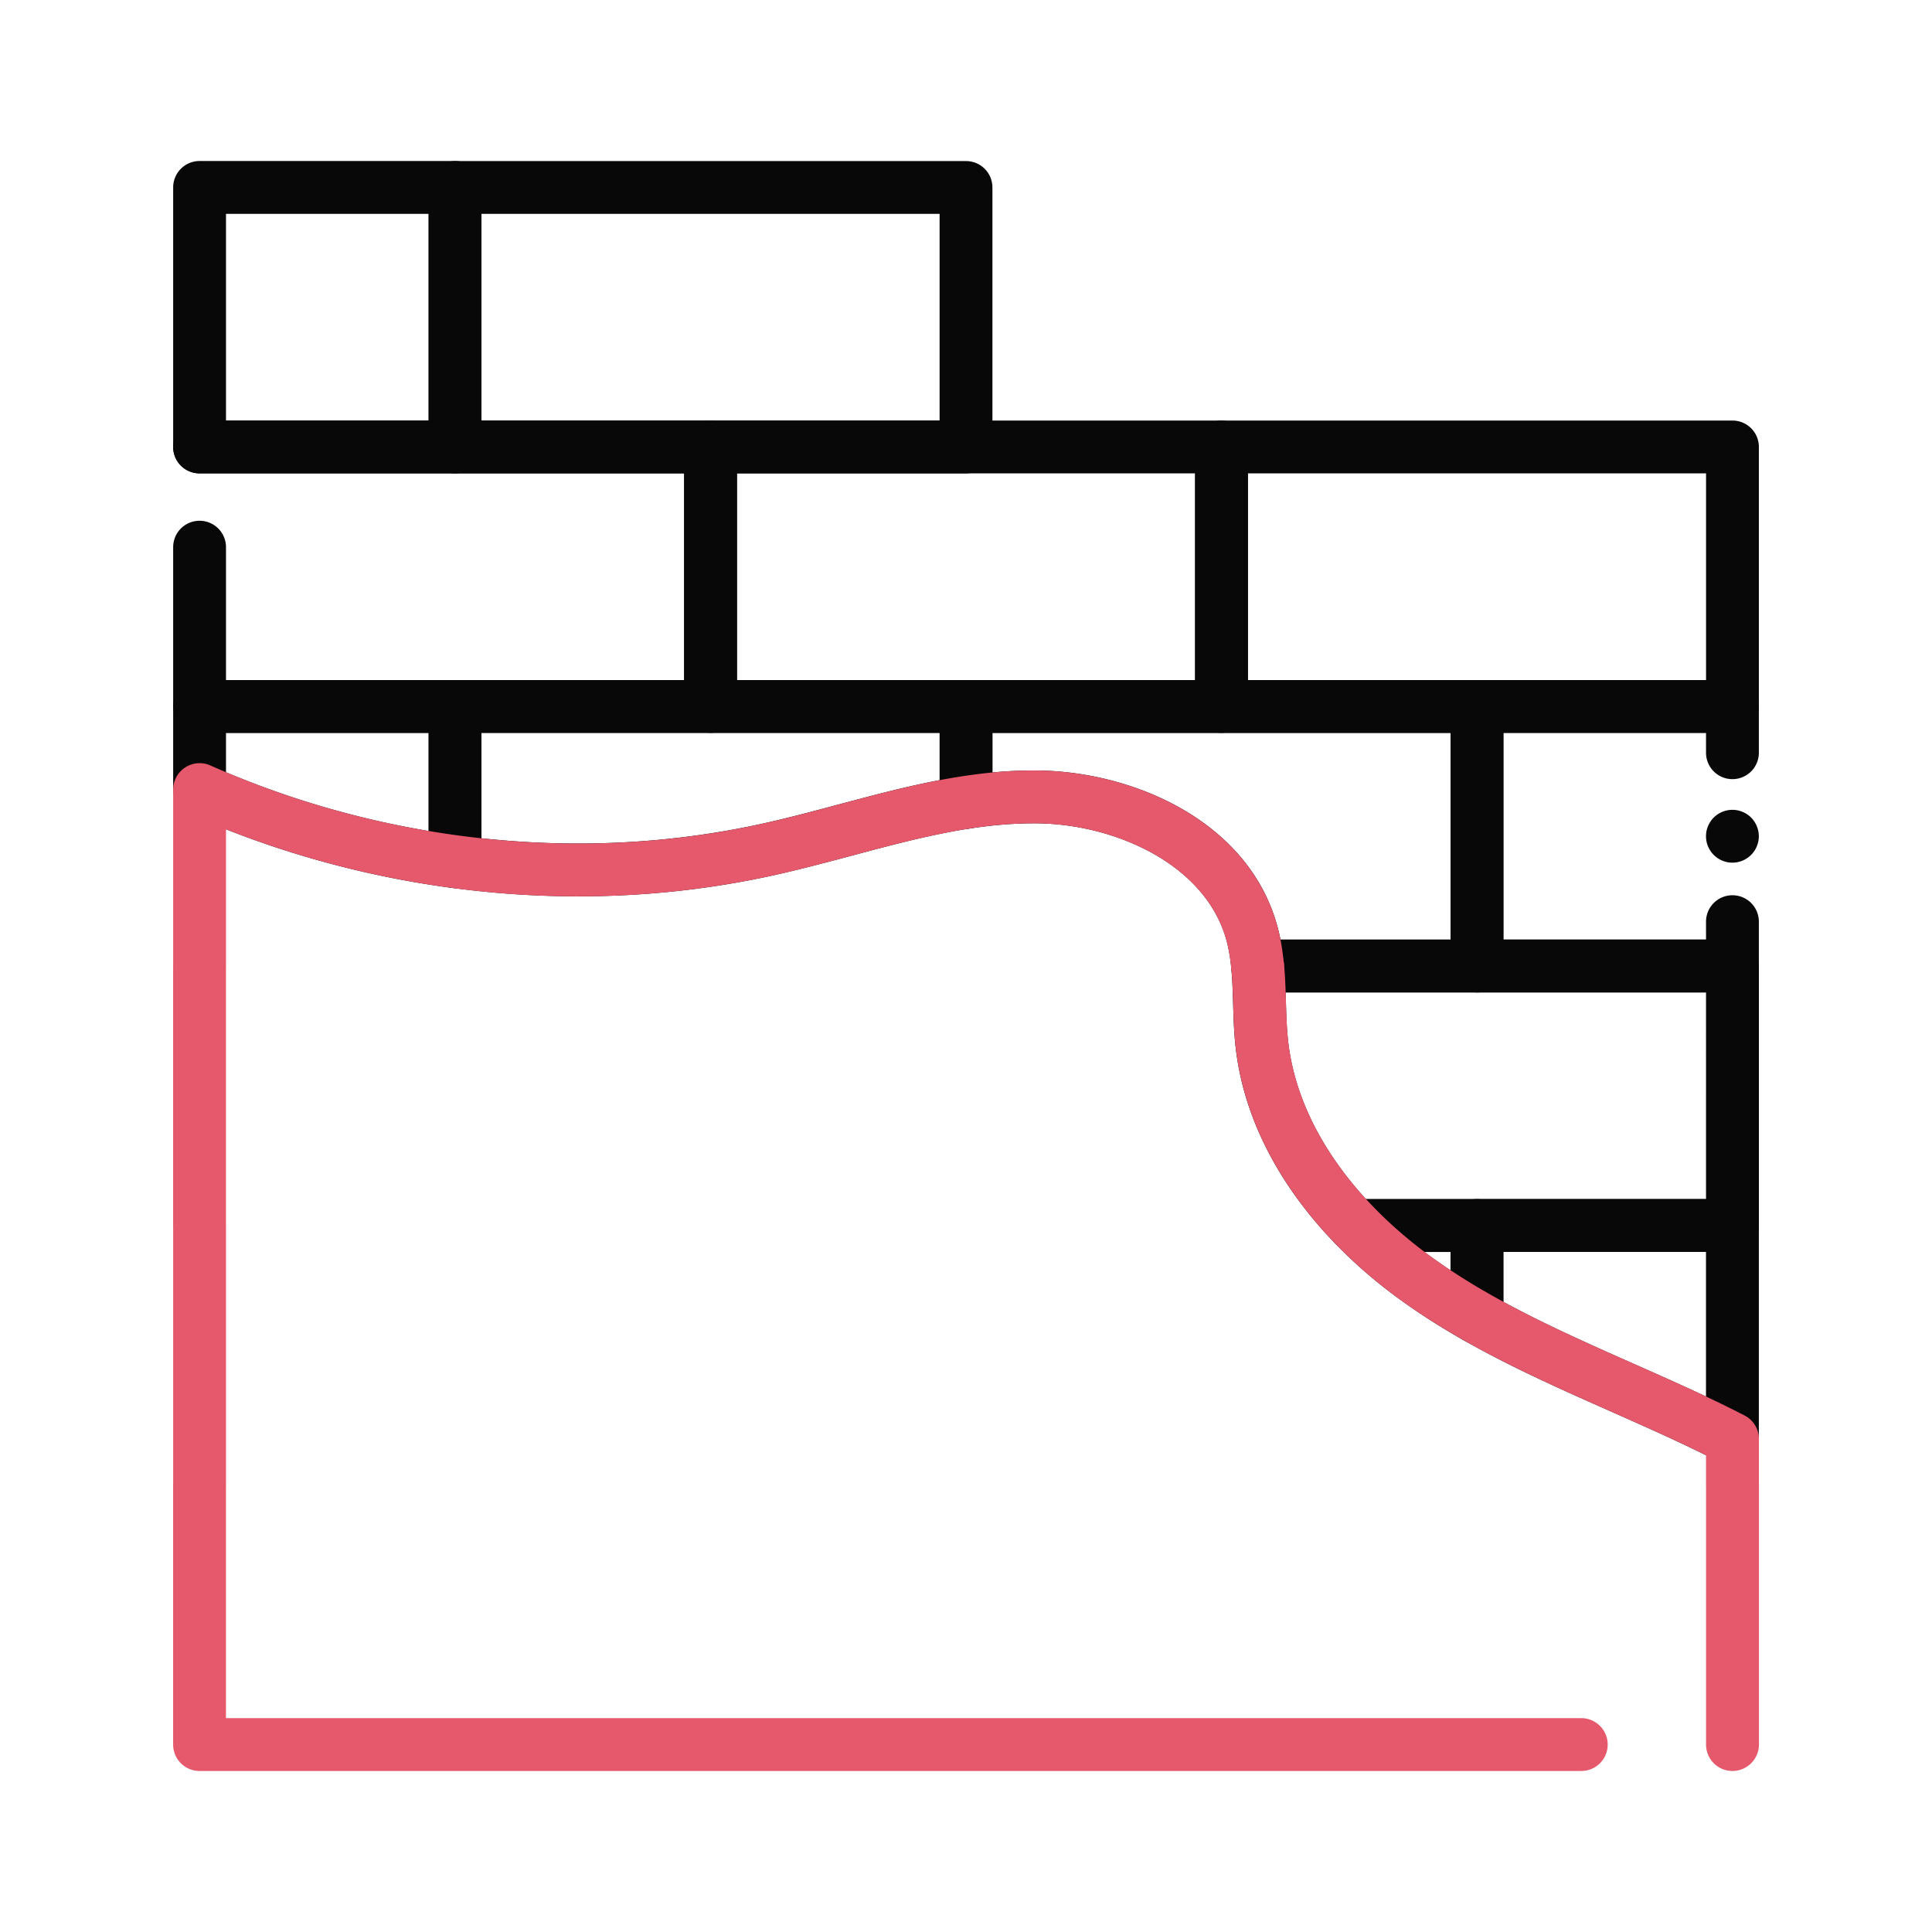
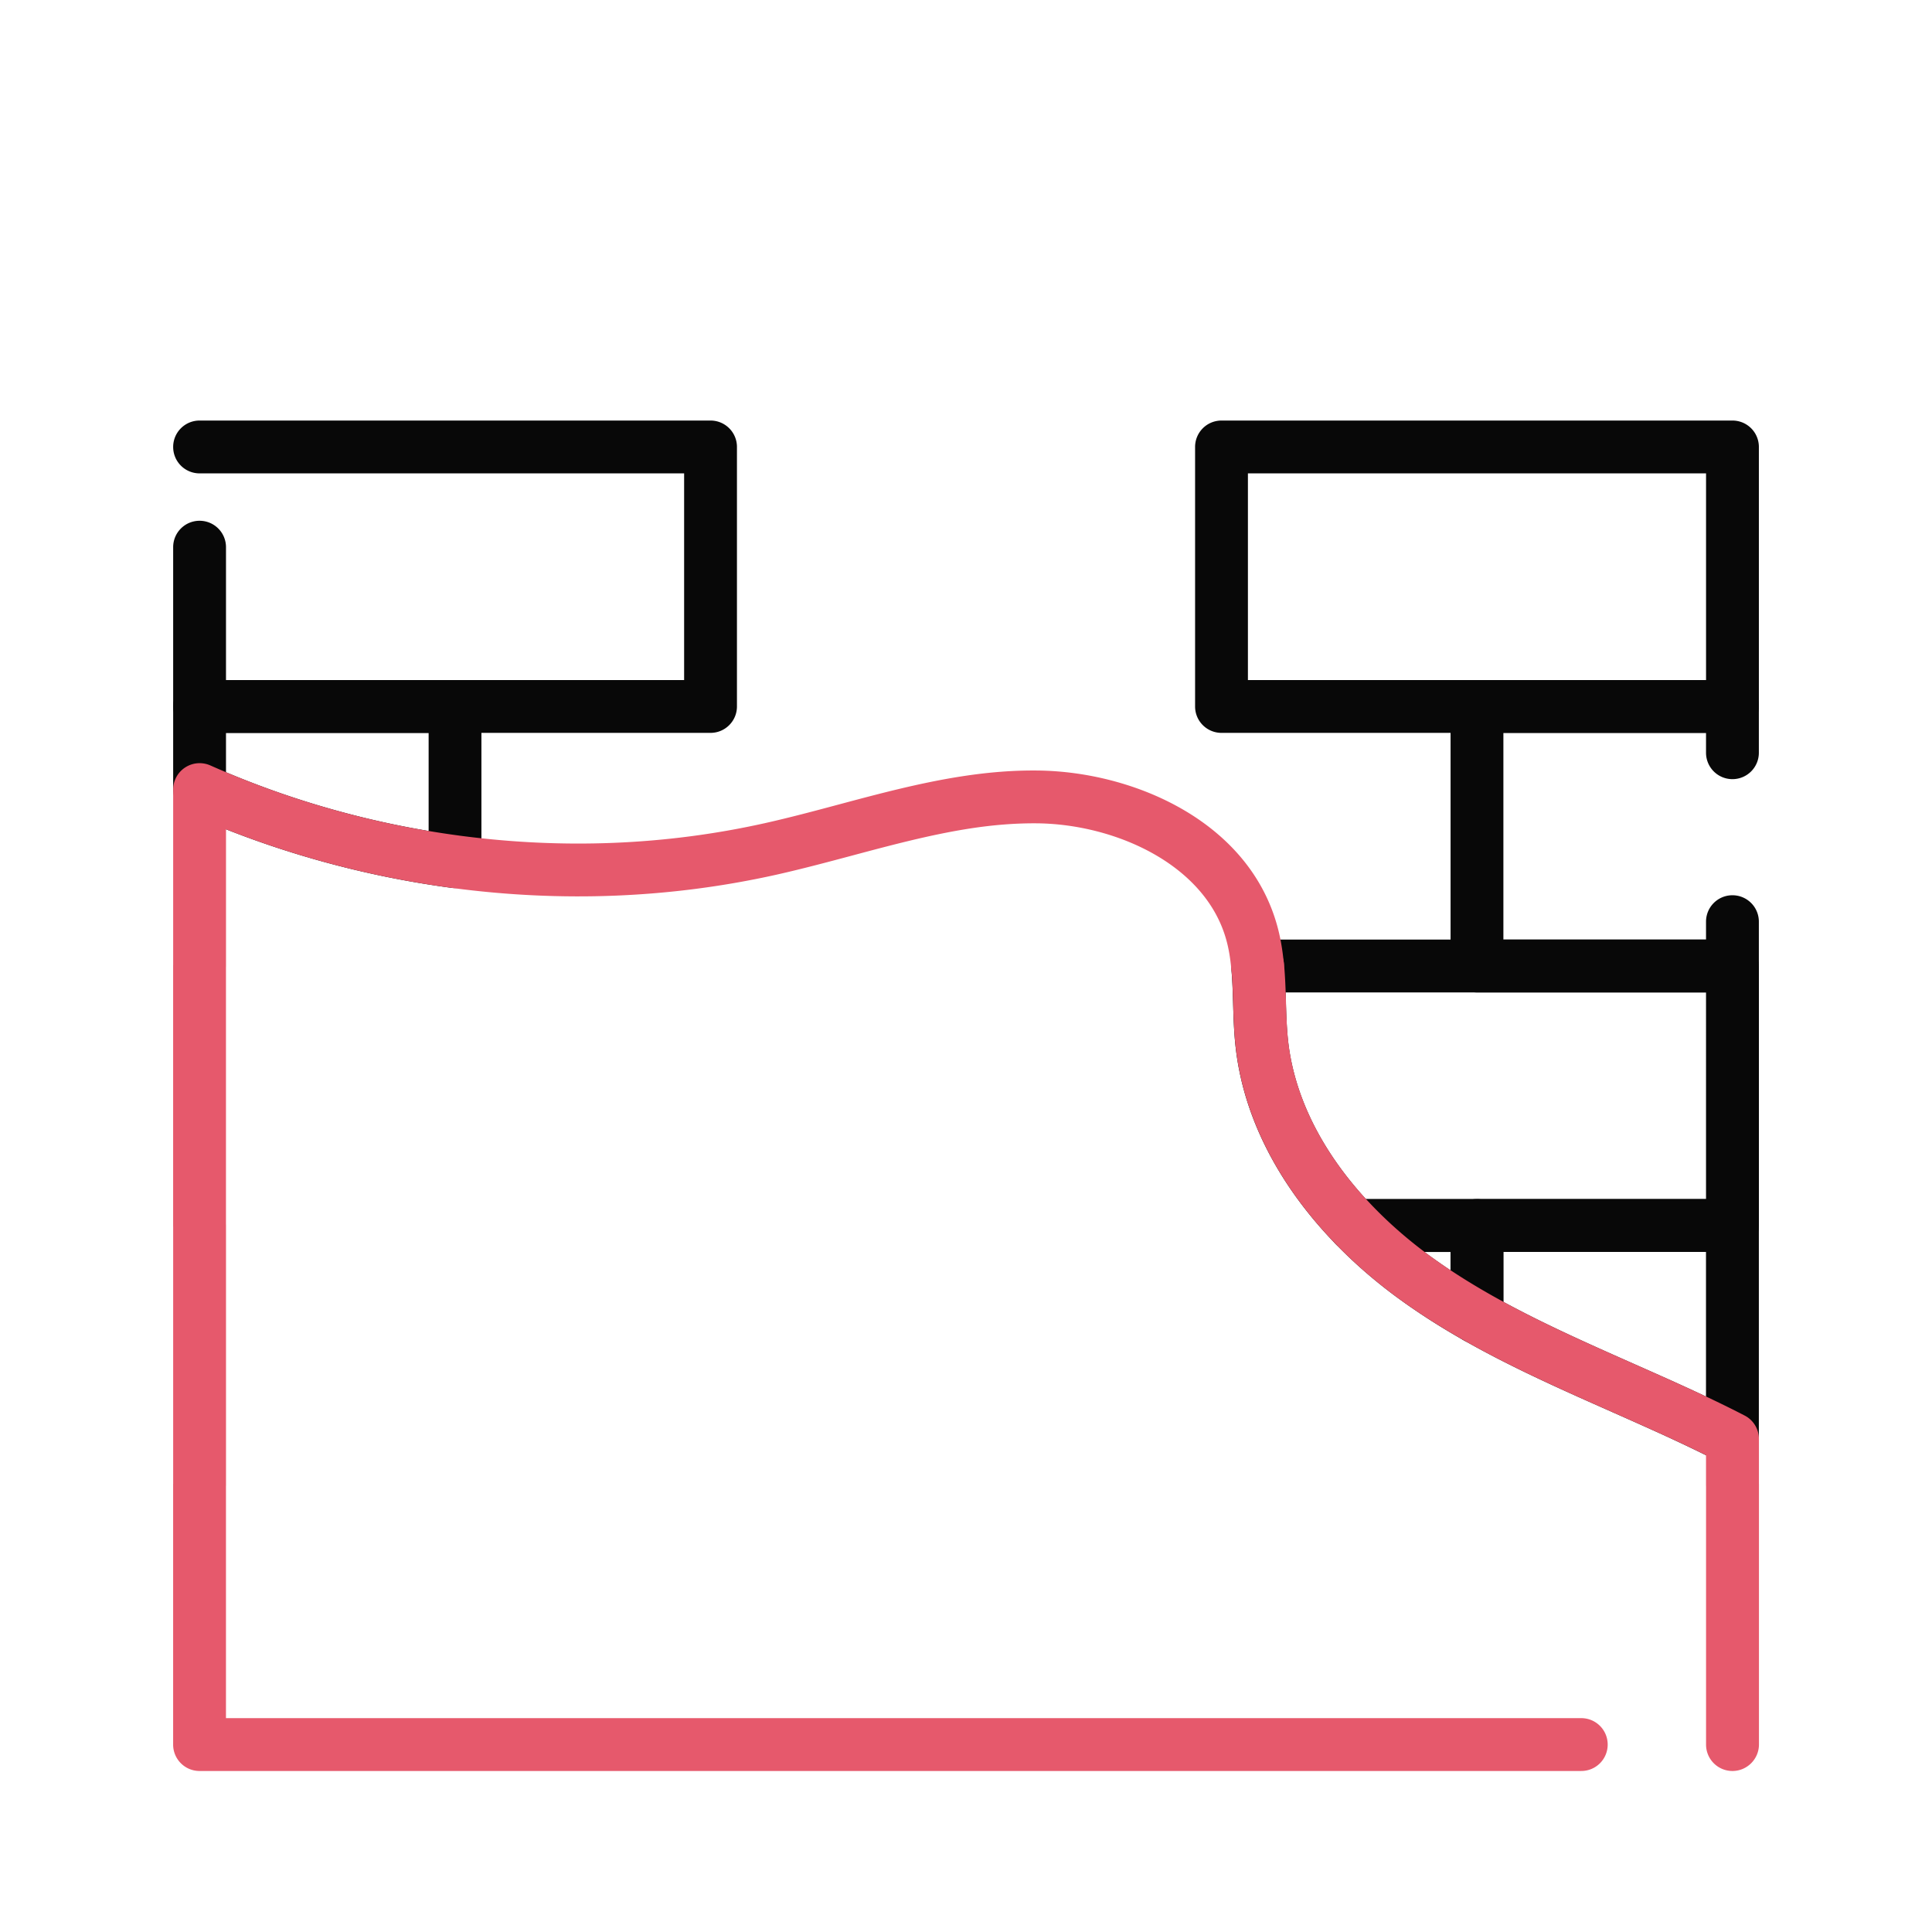
<svg xmlns="http://www.w3.org/2000/svg" width="512" height="512" fill="none">
  <path fill="#080808" d="M459.125 331.78h-100.16c-1.89 0-3.71-.77-5.02-2.13-15.25-15.72-24.4-33.71-26.48-52.02-.45-3.94-.57-7.84-.68-11.61-.1-3.25-.19-6.33-.48-9.34a7.11 7.11 0 0 1-.01-1.22 6.988 6.988 0 0 1 6.98-6.46h125.84c3.87 0 7.01 3.13 7.01 7v68.78c0 3.86-3.14 7-7 7zm-97.14-14h90.13V263h-111.42c.03.87.06 1.73.08 2.59.11 3.65.22 7.09.6 10.46 1.64 14.42 8.75 28.79 20.61 41.73z" />
  <path fill="#080808" d="M459.104 388.35c-1.1 0-2.2-.26-3.21-.78-4.5-2.32-9.36-4.66-15.29-7.38-4.43-2.02-8.99-4.04-13.39-6-13.06-5.79-26.57-11.77-39.26-18.98a6.996 6.996 0 0 1-3.54-6.09v-24.36c0-3.87 3.13-7 7-7h67.7c3.87 0 7 3.13 7 7v56.58c0 2.44-1.27 4.71-3.36 5.98a7.027 7.027 0 0 1-3.65 1.03zm-60.69-43.34c11.1 6.03 22.96 11.29 34.47 16.39 4.44 1.97 9.04 4 13.54 6.06 2 .91 3.88 1.79 5.68 2.64v-38.33h-53.7v13.24h.01z" />
  <path fill="#080808" d="M391.413 356.129c-1.19 0-2.389-.3-3.459-.91-6.1-3.46-11.531-6.93-16.611-10.59-6.34-4.56-12.19-9.6-17.4-14.98a7 7 0 0 1-1.41-7.6 6.995 6.995 0 0 1 6.44-4.27h32.44c3.87 0 7 3.13 7 7v24.35c0 2.49-1.33 4.8-3.48 6.05-1.09.63-2.31.95-3.52.95zm-13.92-24.35c.67.5 1.341 1 2.021 1.49 1.59 1.14 3.209 2.27 4.889 3.38v-4.86h-6.91v-.01zM120.581 235.35c-.31 0-.62-.02-.93-.06a255.765 255.765 0 0 1-33.98-6.92 253.443 253.443 0 0 1-35.62-12.72 6.996 6.996 0 0 1-4.16-6.4v-22.02c0-3.87 3.13-7 7-7h67.69c3.87 0 7 3.13 7 7v41.12a7 7 0 0 1-7 7zm-60.69-30.7c9.55 4.03 19.45 7.46 29.5 10.22 7.93 2.19 16.04 3.98 24.2 5.35v-25.99h-53.7v10.42zm399.223 58.351h-67.7c-3.87 0-7-3.13-7-7v-68.78c0-3.87 3.13-7 7-7h67.7c3.87 0 7 3.13 7 7v12.26c0 3.87-3.13 7-7 7s-7-3.13-7-7v-5.26h-53.7v54.78h53.7v-4.75c0-3.87 3.13-7 7-7s7 3.13 7 7v11.75c0 3.87-3.14 7-7 7z" />
-   <path fill="#080808" d="M459.109 228.61c-.46 0-.92-.04-1.37-.13a7.35 7.35 0 0 1-1.31-.4c-.42-.18-.83-.4-1.21-.65s-.74-.55-1.06-.87c-.33-.32-.62-.68-.87-1.06s-.47-.79-.65-1.21a7.35 7.35 0 0 1-.4-1.31c-.09-.45-.13-.91-.13-1.37 0-.45.04-.91.13-1.37.09-.44.23-.88.4-1.3.18-.43.4-.83.65-1.21.25-.39.54-.75.87-1.07.32-.32.68-.61 1.06-.87.38-.25.79-.47 1.21-.64.42-.18.86-.31 1.31-.4.9-.18 1.83-.18 2.74 0 .44.09.88.22 1.3.4.43.17.83.39 1.21.64.39.26.74.55 1.07.87.32.32.61.68.87 1.07.25.38.47.78.64 1.21.17.42.31.86.4 1.3.09.46.14.92.14 1.37 0 .46-.05.92-.14 1.37-.09.45-.23.89-.4 1.31-.17.42-.39.83-.64 1.21-.26.38-.55.74-.87 1.06-.33.32-.68.62-1.07.87-.38.25-.78.47-1.21.65-.42.17-.86.31-1.3.4-.46.09-.92.13-1.37.13zm-67.696 34.4h-58.14c-3.69 0-6.71-2.86-6.98-6.48-.26-2.76-.67-5.13-1.24-7.25-5.42-20.08-29.31-30.84-50.1-31.09-5.61-.05-11.44.38-17.87 1.37a6.991 6.991 0 0 1-8.06-6.91v-25.41c0-3.87 3.13-7 7-7h135.4c3.87 0 7 3.13 7 7V256c-.01 3.86-3.15 7.01-7.01 7.01zm-52.07-14h45.07v-54.78h-121.41v10.48c4.18-.4 8.18-.57 12.11-.52 25.25.3 55.87 13.4 63.44 41.43.3 1.09.56 2.22.79 3.39z" />
-   <path fill="#080808" d="M153.262 237.541c-11.13 0-22.34-.75-33.59-2.26a6.999 6.999 0 0 1-6.07-6.94v-41.12c0-3.87 3.13-7 7-7h135.4c3.87 0 7 3.13 7 7v25.41a7 7 0 0 1-5.94 6.92c-10.36 1.59-20.96 4.43-31.22 7.17-6.56 1.75-13.34 3.56-20.11 5.08-17.14 3.83-34.7 5.74-52.47 5.74zm-25.67-15.4c25.51 2.77 50.75 1.42 75.1-4.01 6.49-1.45 13.13-3.22 19.55-4.94 8.72-2.33 17.68-4.72 26.77-6.45v-12.52h-121.42v27.92zm-7.001-96.691h-67.7c-3.87 0-7-3.13-7-7V49.67c0-3.87 3.13-7 7-7h67.7c3.87 0 7 3.13 7 7v68.77c0 3.87-3.13 7.01-7 7.01zm-60.7-14h53.7V56.67h-53.7v54.78z" />
-   <path fill="#080808" d="M256.004 125.45h-135.41c-3.87 0-7-3.13-7-7V49.68c0-3.87 3.13-7 7-7h135.41c3.87 0 7 3.13 7 7v68.77c0 3.87-3.13 7-7 7zm-128.41-14h121.41V56.68h-121.41v54.77z" />
  <path fill="#080808" d="M188.301 194.219H52.891c-3.87 0-7-3.13-7-7v-42.21c0-3.87 3.13-7 7-7s7 3.13 7 7v35.21H181.3v-54.77H52.891c-3.87 0-7-3.13-7-7s3.13-7 7-7H188.3c3.87 0 7 3.13 7 7v68.77c0 3.87-3.14 7-7 7zm270.81 0h-135.4c-3.87 0-7-3.13-7-7v-68.77c0-3.87 3.13-7 7-7h135.41c3.87 0 7 3.13 7 7v68.77a7.01 7.01 0 0 1-7.01 7zm-128.4-14h121.41v-54.77h-121.41v54.77z" />
-   <path fill="#080808" d="M323.715 194.219h-135.41c-3.87 0-7-3.13-7-7v-68.77c0-3.87 3.13-7 7-7h135.41c3.87 0 7 3.13 7 7v68.77c0 3.87-3.14 7-7 7zm-128.41-14h121.41v-54.77h-121.41v54.77z" />
  <path fill="#E6596C" d="M459.122 469.33c-3.87 0-7-3.13-7-7v-68.41c-.01-.12-.01-.25-.01-.37v-7.9c-3.45-1.71-7.19-3.49-11.5-5.46-4.43-2.02-8.99-4.04-13.39-6-13.06-5.79-26.57-11.77-39.26-18.98-6.09-3.46-11.53-6.92-16.61-10.58-6.34-4.56-12.19-9.6-17.4-14.98-15.24-15.71-24.39-33.7-26.47-52.02-.45-3.94-.57-7.84-.68-11.61-.1-3.25-.19-6.33-.48-9.34a7.001 7.001 0 0 1 6.3-7.64c3.87-.38 7.27 2.45 7.64 6.3.33 3.47.44 6.92.54 10.25.11 3.65.22 7.09.6 10.46 1.73 15.21 9.55 30.38 22.62 43.85 4.64 4.79 9.86 9.29 15.52 13.36 4.68 3.37 9.7 6.57 15.35 9.78 12.09 6.87 25.27 12.71 38.02 18.36 4.44 1.97 9.04 4 13.54 6.06 6.14 2.81 11.19 5.24 15.89 7.67 2.33 1.2 3.79 3.6 3.79 6.22v11.83c.01.12.01.25.01.37v68.78c-.02 3.86-3.16 7-7.02 7z" />
  <path fill="#E6596C" d="M419.063 469.329H52.883c-3.87 0-7-3.13-7-7v-68.78c0-.13 0-.25.01-.37v-68.03c-.01-.12-.01-.25-.01-.37v-68.78c0-.13 0-.25.01-.37v-46.38c0-2.37 1.2-4.58 3.19-5.87a7.015 7.015 0 0 1 6.66-.53 239.9 239.9 0 0 0 33.65 12.02c10.46 2.88 21.22 5.08 32 6.53.04 0 .09.01.13.02 27.58 3.69 54.89 2.59 81.17-3.27 6.49-1.45 13.13-3.22 19.55-4.94 10.62-2.84 21.59-5.77 32.7-7.48 7.2-1.11 13.8-1.61 20.17-1.53 25.25.3 55.87 13.4 63.44 41.43.79 2.92 1.34 6.11 1.68 9.72a7 7 0 0 1-6.32 7.62 6.994 6.994 0 0 1-7.62-6.32c-.26-2.81-.67-5.22-1.26-7.37-5.42-20.08-29.31-30.84-50.1-31.09-5.61-.05-11.44.38-17.87 1.37-10.36 1.6-20.97 4.43-31.22 7.17-6.56 1.75-13.34 3.56-20.11 5.08-27.86 6.21-56.77 7.39-85.95 3.5-.04-.01-.09-.01-.13-.02a255.762 255.762 0 0 1-33.98-6.92c-8.73-2.4-17.37-5.28-25.78-8.6v36.23c0 .13 0 .25-.01.37v68.04c.01.12.01.25.01.37v68.77c0 .13 0 .25-.01.37v61.41h359.17c3.87 0 7 3.13 7 7s-3.12 7-6.99 7z" />
</svg>